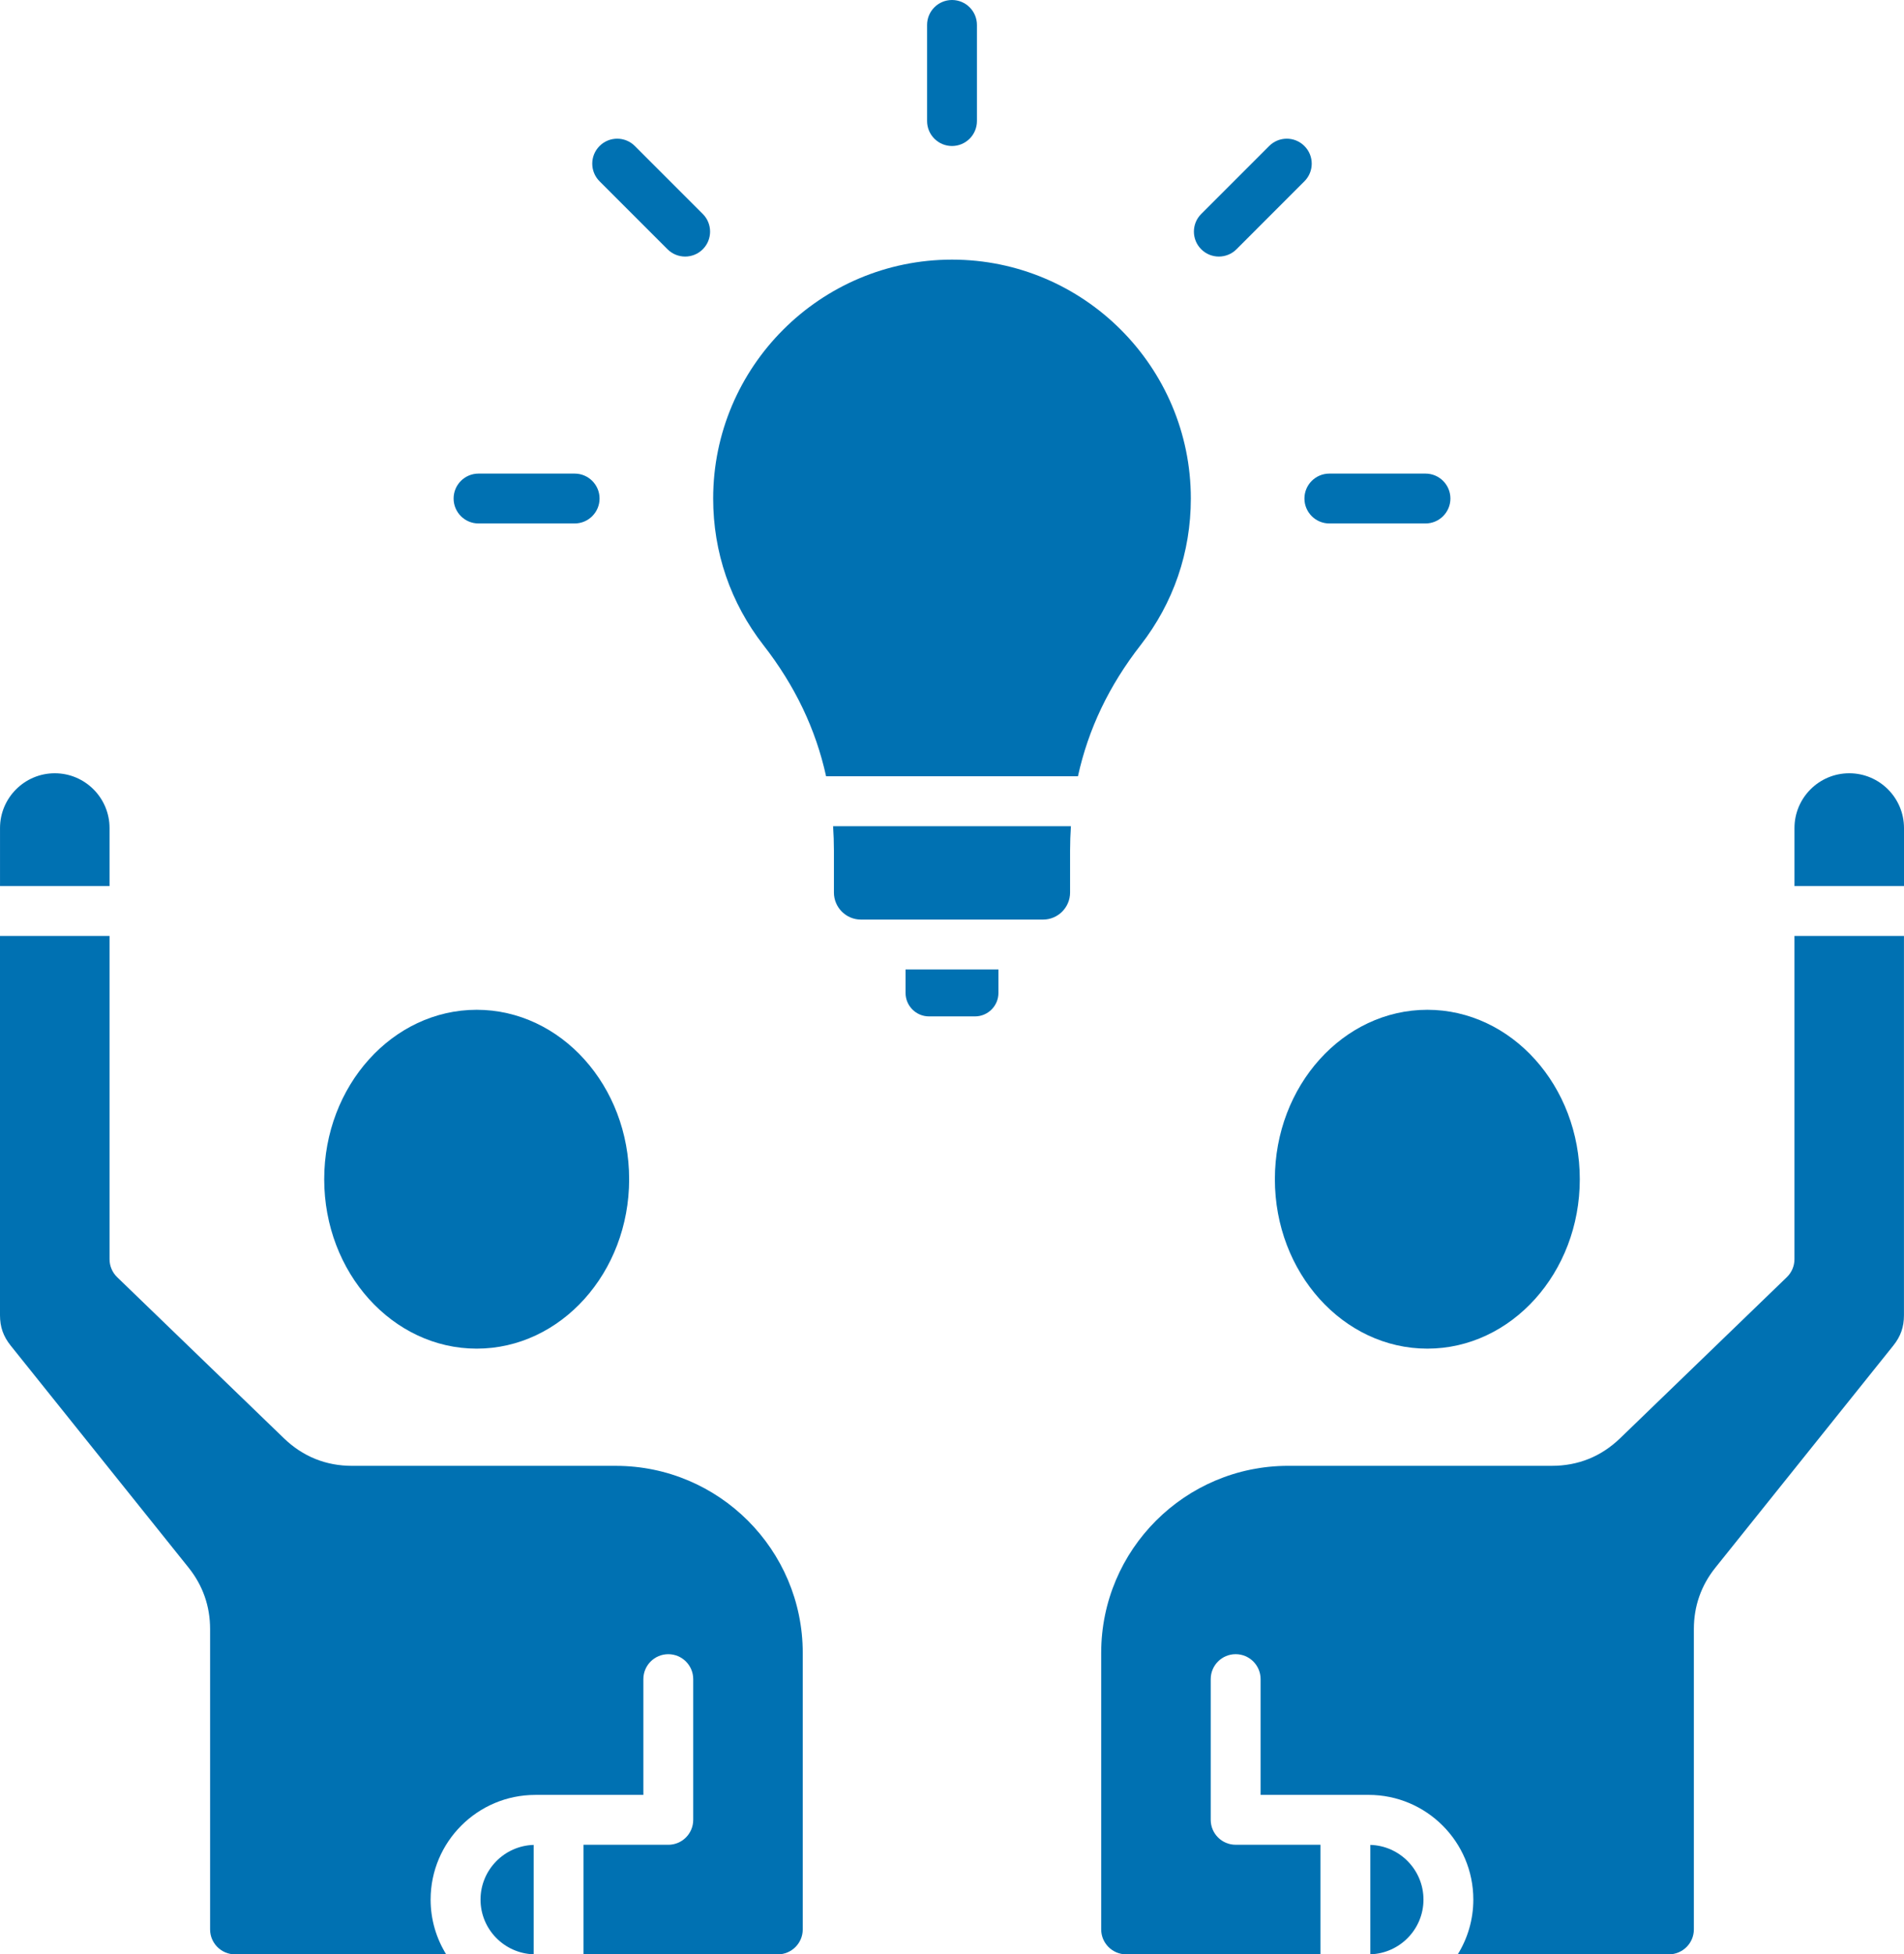
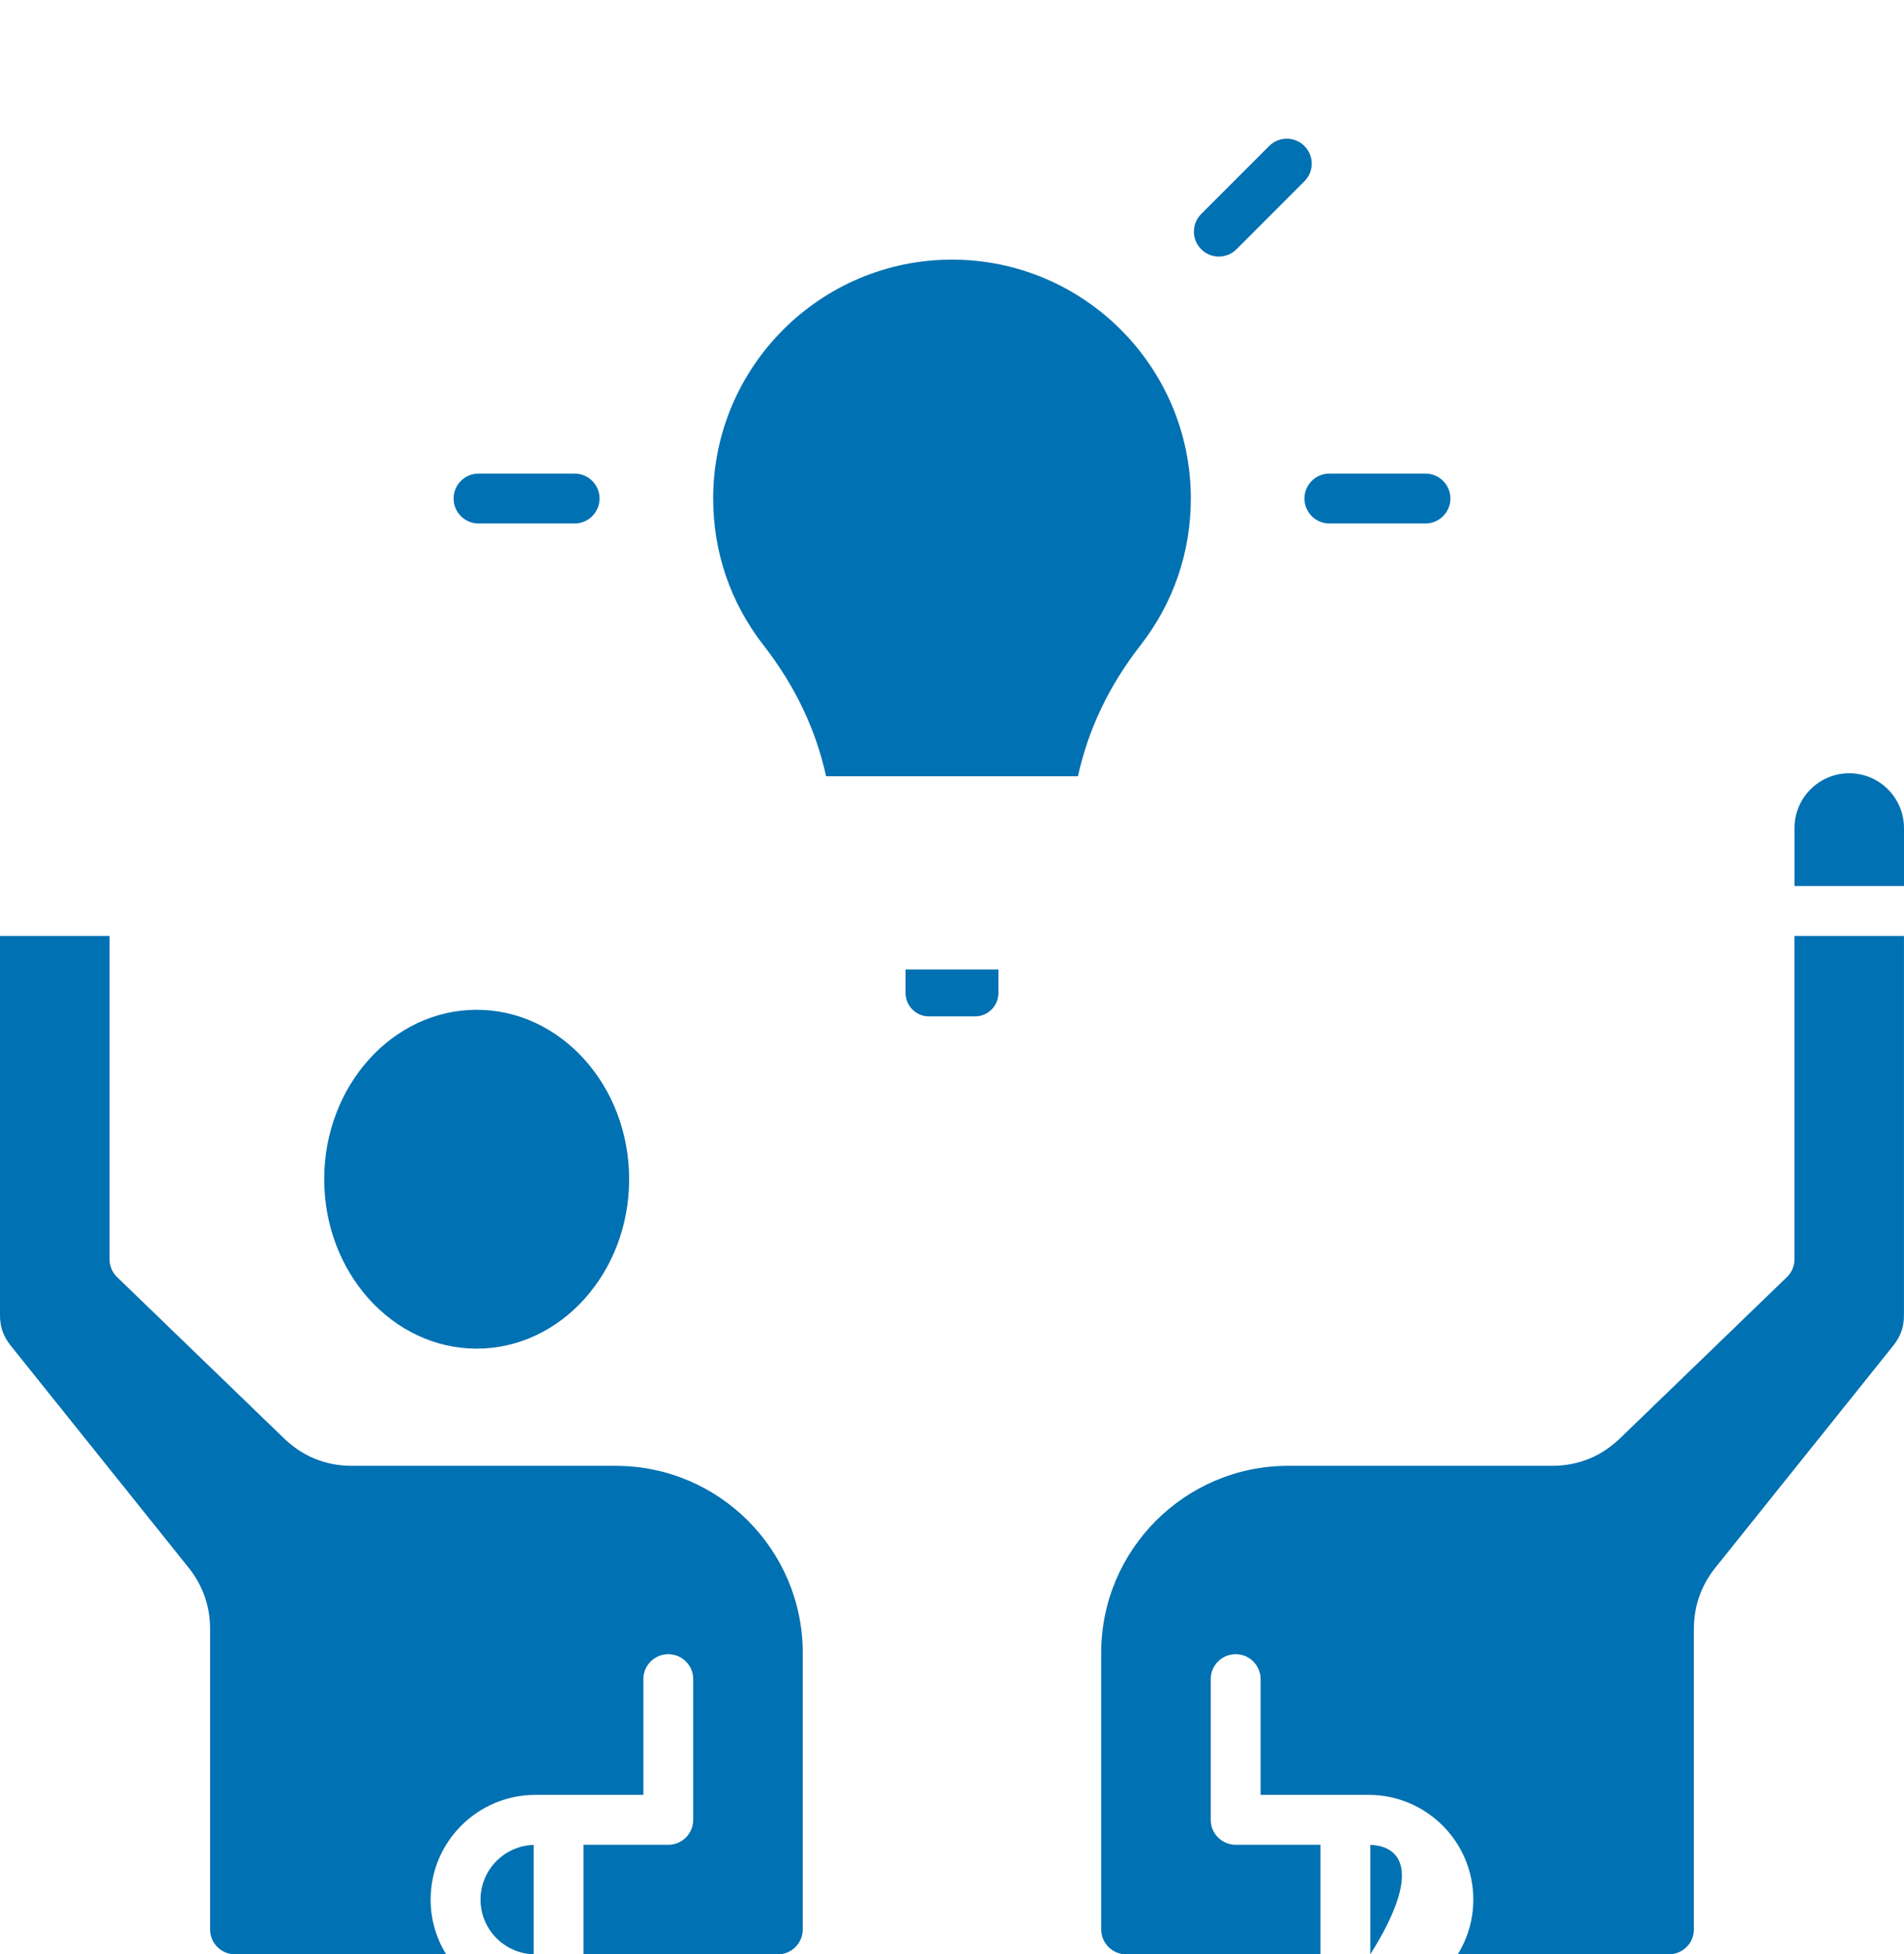
<svg xmlns="http://www.w3.org/2000/svg" version="1.1" id="Layer_1" x="0px" y="0px" width="96.307px" height="98.83px" viewBox="0 0 96.307 98.83" style="enable-background:new 0 0 96.307 98.83;" xml:space="preserve">
  <style type="text/css">
	.st0{fill-rule:evenodd;clip-rule:evenodd;fill:#0071B2;}
</style>
  <g>
    <g>
      <path class="st0" d="M57.693,32.623c1.663-2.136,2.541-4.699,2.541-7.413c0-6.661-5.419-12.081-12.08-12.081    c-6.661,0-12.081,5.42-12.081,12.081c0,2.714,0.879,5.277,2.542,7.413c1.597,2.052,2.645,4.245,3.17,6.632h12.739    C55.048,36.867,56.095,34.674,57.693,32.623z" />
-       <path class="st0" d="M54.168,41.778H42.139c0.026,0.406,0.042,0.816,0.042,1.232v2.124c0,0.754,0.614,1.368,1.368,1.368h9.209    c0.754,0,1.368-0.614,1.368-1.368V43.01C54.126,42.593,54.142,42.184,54.168,41.778z" />
      <path class="st0" d="M50.502,49.025h-4.698v1.186c0,0.654,0.532,1.187,1.187,1.187h2.325c0.654,0,1.186-0.532,1.186-1.187V49.025z    " />
-       <path class="st0" d="M72.197,51.064c-4.253,0-7.712,3.843-7.712,8.568c0,4.724,3.459,8.567,7.712,8.567    c4.252,0,7.711-3.843,7.711-8.567C79.907,54.907,76.448,51.064,72.197,51.064z" />
      <path class="st0" d="M90.766,47.33v16.346c0,0.342-0.139,0.67-0.385,0.908l-8.432,8.145c-0.961,0.927-2.124,1.396-3.456,1.396    H65.157c-5.214,0-9.457,4.242-9.457,9.457v13.985c0,0.696,0.567,1.261,1.262,1.261h9.828v-5.541h-4.289    c-0.696,0-1.261-0.566-1.261-1.261v-7.115c0-0.696,0.565-1.262,1.261-1.262c0.697,0,1.262,0.566,1.262,1.262v5.854h5.467    c2.919,0,5.293,2.374,5.293,5.294c0,1.014-0.288,1.962-0.787,2.769h10.678c0.696,0,1.264-0.565,1.264-1.261V82.381    c0-1.159,0.366-2.206,1.091-3.11l8.998-11.228c0.372-0.465,0.538-0.938,0.538-1.533V47.33H90.766z" />
      <path class="st0" d="M90.766,44.807h5.541v-2.934c0-1.528-1.243-2.77-2.769-2.77c-1.529,0-2.771,1.243-2.771,2.77V44.807z" />
      <path class="st0" d="M31.823,59.632c0-4.725-3.459-8.568-7.711-8.568c-4.253,0-7.713,3.843-7.713,8.568    c0,4.724,3.46,8.567,7.713,8.567C28.364,68.199,31.823,64.356,31.823,59.632z" />
      <path class="st0" d="M5.541,63.676V47.33H0v19.179c0,0.595,0.167,1.068,0.538,1.533L9.536,79.27    c0.724,0.904,1.091,1.951,1.091,3.11v15.188c0,0.696,0.567,1.261,1.262,1.261h10.68c-0.499-0.807-0.788-1.755-0.788-2.769    c0-2.921,2.375-5.294,5.294-5.294h5.467v-5.854c0-0.696,0.565-1.262,1.261-1.262c0.697,0,1.261,0.566,1.261,1.262v7.115    c0,0.696-0.564,1.261-1.261,1.261h-4.288v5.541h9.827c0.696,0,1.262-0.565,1.262-1.261V83.583c0-5.215-4.242-9.457-9.457-9.457    H17.815c-1.334,0-2.496-0.47-3.456-1.396l-8.433-8.145C5.68,64.346,5.541,64.018,5.541,63.676z" />
-       <path class="st0" d="M0,44.807h5.541v-2.934c0-1.528-1.243-2.77-2.77-2.77c-1.527,0-2.77,1.243-2.77,2.77V44.807z" />
      <path class="st0" d="M24.205,26.471h4.86c0.696,0,1.262-0.565,1.262-1.261c0-0.697-0.566-1.261-1.262-1.261h-4.86    c-0.697,0-1.261,0.564-1.261,1.261C22.944,25.906,23.508,26.471,24.205,26.471z" />
-       <path class="st0" d="M30.327,9.168l3.437,3.437c0.246,0.246,0.569,0.369,0.892,0.369c0.323,0,0.646-0.123,0.892-0.369    c0.492-0.493,0.492-1.292,0-1.785l-3.437-3.437c-0.493-0.493-1.292-0.493-1.784,0C29.834,7.876,29.834,8.675,30.327,9.168z" />
      <path class="st0" d="M64.196,7.383l-3.437,3.437c-0.493,0.493-0.493,1.292,0,1.785c0.246,0.246,0.569,0.369,0.892,0.369    c0.323,0,0.646-0.123,0.892-0.369l3.436-3.437c0.493-0.493,0.493-1.291,0-1.784C65.487,6.89,64.689,6.89,64.196,7.383z" />
      <path class="st0" d="M72.102,23.949h-4.86c-0.697,0-1.262,0.564-1.262,1.261c0,0.696,0.565,1.261,1.262,1.261h4.86    c0.696,0,1.262-0.565,1.262-1.261C73.364,24.513,72.799,23.949,72.102,23.949z" />
-       <path class="st0" d="M49.415,6.121v-4.86C49.415,0.565,48.85,0,48.154,0c-0.696,0-1.261,0.565-1.261,1.261v4.86    c0,0.697,0.565,1.262,1.261,1.262C48.85,7.383,49.415,6.818,49.415,6.121z" />
      <path class="st0" d="M26.994,93.294c-1.49,0.044-2.688,1.266-2.688,2.767c0,1.498,1.199,2.721,2.688,2.765V93.294z" />
-       <path class="st0" d="M69.313,93.294v5.532c1.488-0.044,2.688-1.267,2.688-2.765C72.001,94.559,70.802,93.337,69.313,93.294z" />
+       <path class="st0" d="M69.313,93.294v5.532C72.001,94.559,70.802,93.337,69.313,93.294z" />
    </g>
  </g>
</svg>